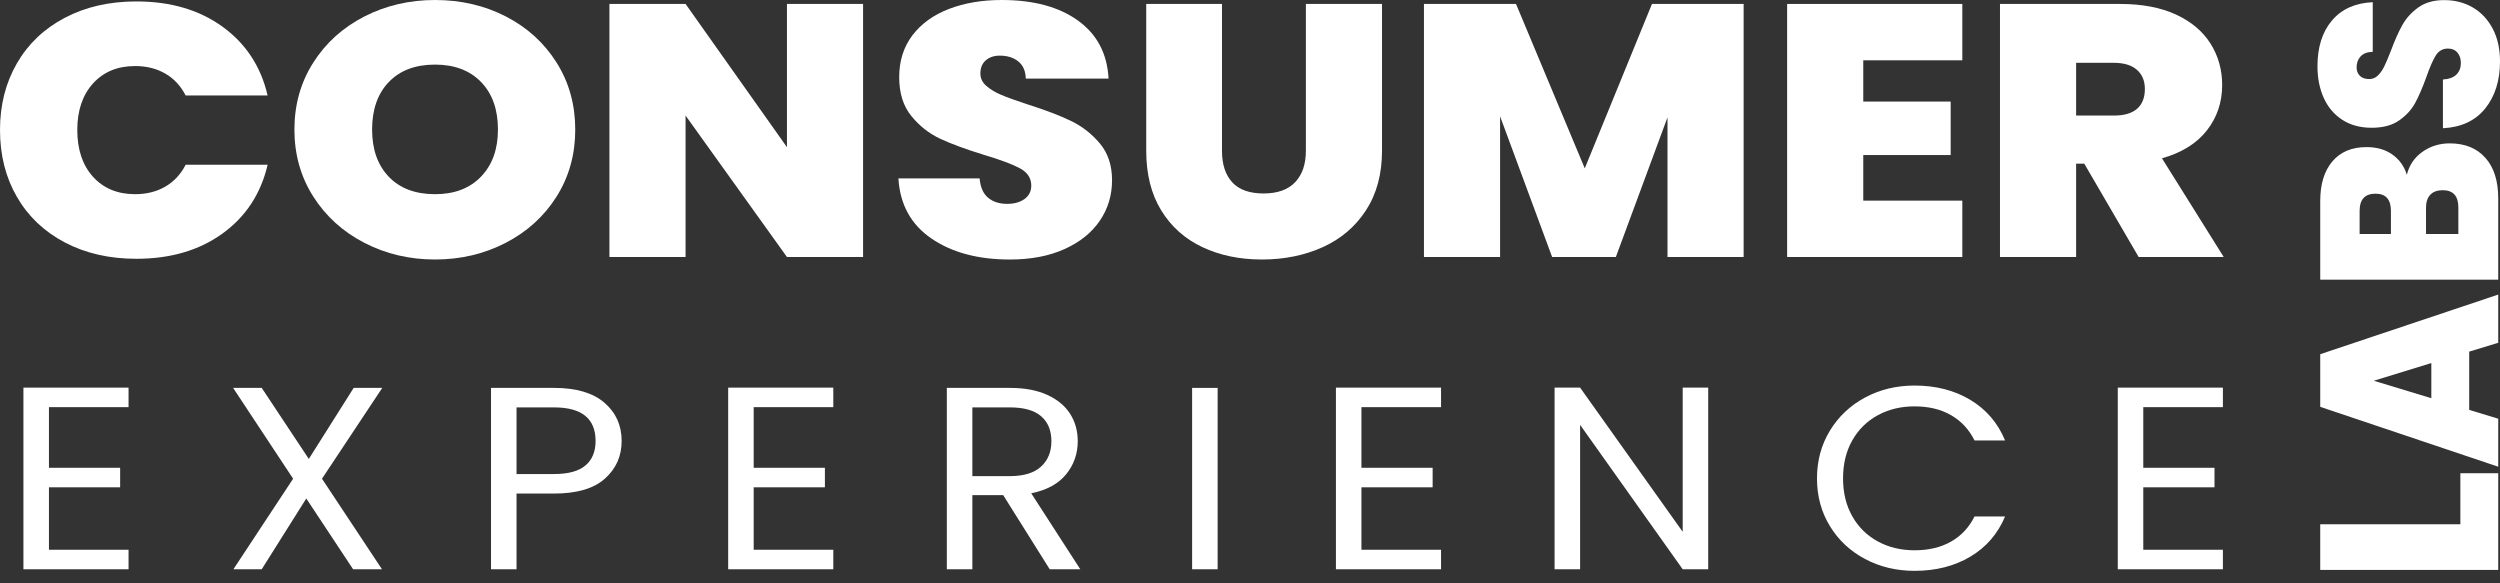
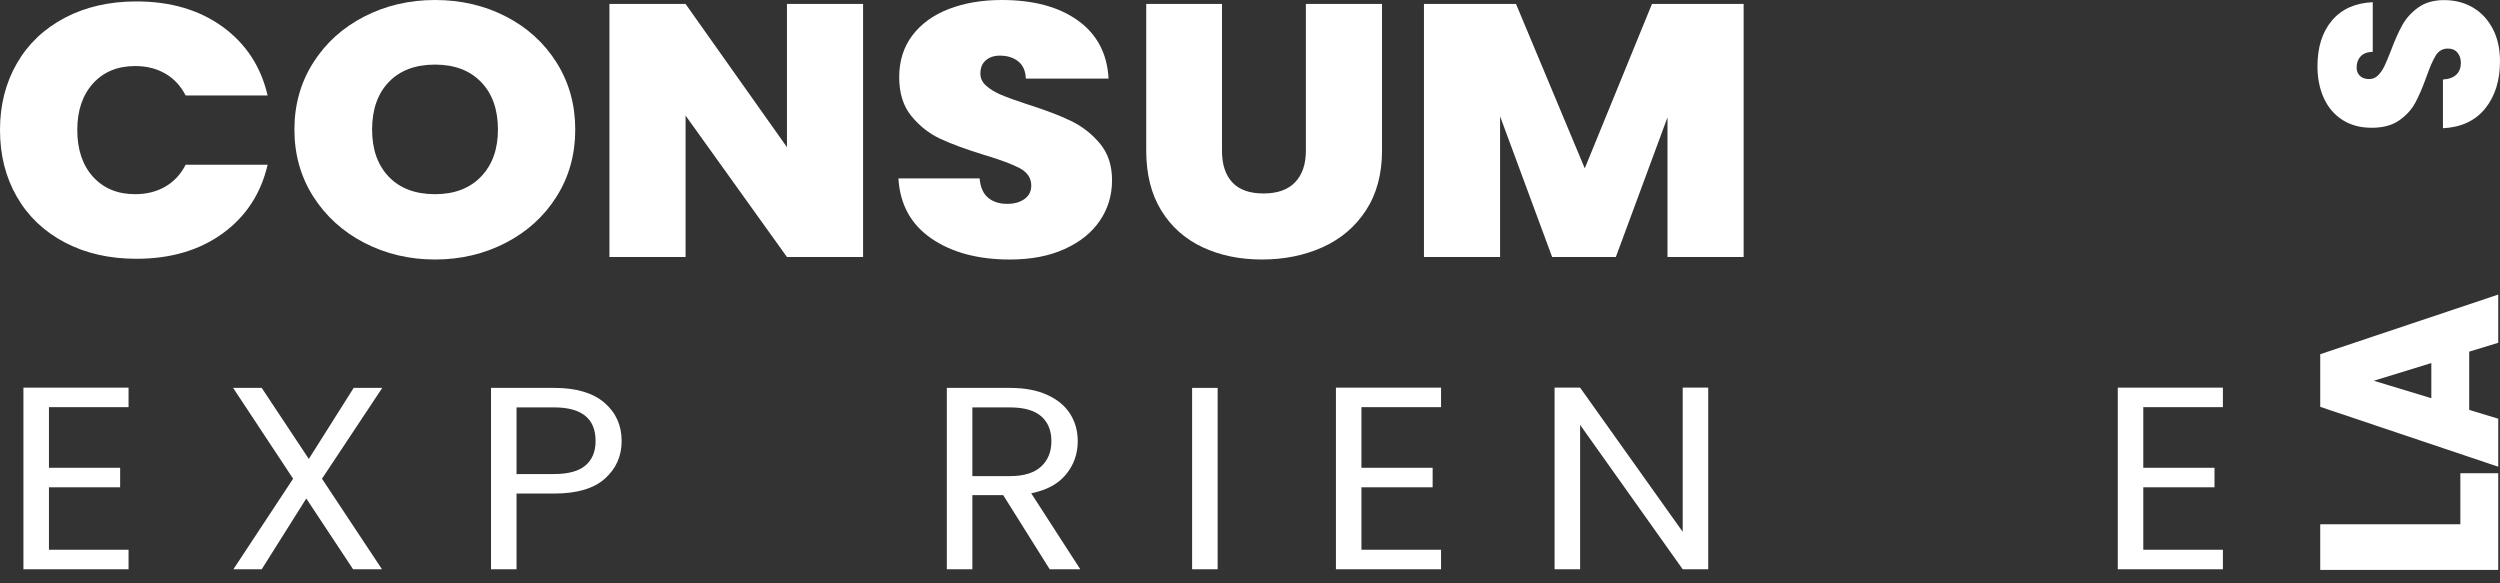
<svg xmlns="http://www.w3.org/2000/svg" width="150" height="35" viewBox="0 0 150 35" fill="none">
  <rect x="0" y="0" width="150" height="35" fill="#333333" stroke="none" />
  <path d="M1.014 3.801C1.689 2.631 2.648 1.72 3.892 1.066C5.135 0.413 6.564 0.086 8.18 0.086C10.231 0.086 11.956 0.592 13.354 1.604C14.752 2.617 15.653 3.991 16.057 5.729H11.14C10.844 5.154 10.437 4.716 9.916 4.415C9.395 4.113 8.794 3.963 8.11 3.963C7.053 3.963 6.211 4.311 5.581 5.007C4.952 5.703 4.637 6.633 4.637 7.796C4.637 8.973 4.952 9.91 5.581 10.607C6.211 11.303 7.053 11.651 8.11 11.651C8.794 11.651 9.395 11.5 9.916 11.198C10.437 10.897 10.844 10.459 11.14 9.885H16.057C15.653 11.622 14.752 12.997 13.354 14.009C11.956 15.021 10.231 15.527 8.18 15.527C6.564 15.527 5.135 15.201 3.892 14.548C2.648 13.895 1.689 12.983 1.014 11.812C0.338 10.643 0 9.303 0 7.796C0 6.303 0.338 4.972 1.014 3.801Z" fill="white" />
  <path d="M28.864 10.596C29.539 9.892 29.877 8.952 29.877 7.774C29.877 6.568 29.539 5.617 28.864 4.921C28.188 4.225 27.267 3.876 26.102 3.876C24.921 3.876 23.996 4.225 23.329 4.921C22.66 5.617 22.326 6.568 22.326 7.774C22.326 8.966 22.66 9.91 23.329 10.607C23.996 11.303 24.921 11.651 26.102 11.651C27.267 11.651 28.188 11.299 28.864 10.596ZM21.86 14.569C20.57 13.901 19.549 12.976 18.795 11.791C18.042 10.607 17.665 9.268 17.665 7.774C17.665 6.282 18.042 4.942 18.795 3.758C19.549 2.573 20.57 1.651 21.86 0.99C23.15 0.33 24.564 -5.62668e-05 26.102 -5.62668e-05C27.656 -5.62668e-05 29.073 0.33 30.355 0.99C31.637 1.651 32.651 2.573 33.397 3.758C34.142 4.942 34.515 6.282 34.515 7.774C34.515 9.268 34.142 10.607 33.397 11.791C32.651 12.976 31.633 13.901 30.344 14.569C29.054 15.236 27.64 15.57 26.102 15.57C24.564 15.57 23.15 15.236 21.86 14.569Z" fill="white" />
  <path d="M51.785 15.42H47.217L41.134 6.934V15.42H36.566V0.237H41.134L47.217 8.83V0.237H51.785V15.42Z" fill="white" />
  <path d="M55.886 14.311C54.659 13.471 53.998 12.269 53.905 10.703H58.776C58.823 11.235 58.993 11.623 59.289 11.866C59.584 12.111 59.965 12.232 60.431 12.232C60.85 12.232 61.196 12.136 61.468 11.942C61.739 11.748 61.876 11.479 61.876 11.134C61.876 10.689 61.65 10.345 61.2 10.1C60.749 9.857 60.019 9.583 59.009 9.282C57.937 8.952 57.071 8.632 56.411 8.324C55.75 8.015 55.175 7.563 54.686 6.967C54.196 6.371 53.952 5.592 53.952 4.63C53.952 3.654 54.216 2.818 54.744 2.121C55.273 1.425 56.002 0.897 56.935 0.538C57.867 0.18 58.924 -3.05176e-05 60.104 -3.05176e-05C62.016 -3.05176e-05 63.542 0.413 64.684 1.238C65.826 2.064 66.436 3.223 66.513 4.716H61.549C61.534 4.257 61.382 3.913 61.095 3.683C60.808 3.453 60.438 3.338 59.988 3.338C59.646 3.338 59.366 3.431 59.149 3.618C58.931 3.805 58.823 4.07 58.823 4.415C58.823 4.702 58.943 4.95 59.184 5.158C59.425 5.366 59.724 5.545 60.081 5.696C60.438 5.847 60.967 6.038 61.666 6.267C62.707 6.598 63.565 6.924 64.241 7.247C64.917 7.57 65.5 8.022 65.989 8.604C66.478 9.185 66.723 9.921 66.723 10.811C66.723 11.716 66.478 12.527 65.989 13.245C65.5 13.963 64.793 14.53 63.868 14.946C62.944 15.363 61.852 15.571 60.594 15.571C58.683 15.571 57.113 15.151 55.886 14.311Z" fill="white" />
  <path d="M73.319 0.237V9.045C73.319 9.863 73.525 10.495 73.936 10.94C74.348 11.386 74.974 11.608 75.813 11.608C76.651 11.608 77.284 11.382 77.712 10.929C78.139 10.477 78.353 9.849 78.353 9.045V0.237H82.921V9.045C82.921 10.438 82.602 11.626 81.965 12.609C81.328 13.593 80.462 14.332 79.367 14.828C78.271 15.323 77.055 15.57 75.719 15.57C74.383 15.57 73.191 15.323 72.142 14.828C71.093 14.332 70.269 13.597 69.671 12.62C69.073 11.644 68.774 10.452 68.774 9.045V0.237H73.319Z" fill="white" />
  <path d="M104.618 0.237V15.42H100.05V7.042L96.951 15.42H93.128L90.005 6.978V15.42H85.437V0.237H90.961L95.086 10.101L99.118 0.237H104.618Z" fill="white" />
-   <path d="M111.796 3.618V6.094H117.04V9.303H111.796V12.038H117.739V15.42H107.228V0.237H117.739V3.618H111.796Z" fill="white" />
-   <path d="M124.567 6.934H126.828C127.449 6.934 127.915 6.798 128.226 6.525C128.537 6.253 128.692 5.858 128.692 5.341C128.692 4.853 128.533 4.469 128.215 4.189C127.896 3.909 127.434 3.769 126.828 3.769H124.567V6.934ZM128.319 15.42L125.057 9.821H124.567V15.42H119.999V0.237H127.201C128.521 0.237 129.64 0.449 130.557 0.872C131.473 1.296 132.165 1.877 132.631 2.616C133.097 3.356 133.33 4.185 133.33 5.104C133.33 6.138 133.023 7.046 132.41 7.828C131.795 8.611 130.898 9.167 129.718 9.498L133.423 15.42H128.319Z" fill="white" />
  <path d="M2.937 24.429V28.067H7.209V29.238H2.937V32.985H7.713V34.156H1.406V23.258H7.713V24.429H2.937Z" fill="white" />
  <path d="M19.319 28.723L22.919 34.156H21.186L18.377 29.909L15.703 34.156H14.004L17.587 28.723L13.987 23.274H15.703L18.529 27.536L21.22 23.274H22.935L19.319 28.723Z" fill="white" />
  <path d="M35.13 27.926C35.533 27.583 35.735 27.094 35.735 26.459C35.735 25.116 34.905 24.444 33.246 24.444H30.992V28.442H33.246C34.098 28.442 34.726 28.27 35.13 27.926ZM36.298 28.715C35.631 29.313 34.614 29.613 33.246 29.613H30.992V34.156H29.461V23.274H33.246C34.569 23.274 35.575 23.57 36.265 24.163C36.955 24.757 37.299 25.522 37.299 26.459C37.299 27.364 36.966 28.116 36.298 28.715Z" fill="white" />
-   <path d="M45.221 24.429V28.067H49.494V29.238H45.221V32.985H49.998V34.156H43.691V23.258H49.998V24.429H45.221Z" fill="white" />
  <path d="M58.341 28.567H60.595C61.424 28.567 62.047 28.377 62.462 27.997C62.877 27.617 63.084 27.109 63.084 26.474C63.084 25.829 62.879 25.329 62.47 24.976C62.061 24.622 61.436 24.444 60.595 24.444H58.341V28.567ZM62.983 34.156L60.191 29.706H58.341V34.156H56.81V23.274H60.595C61.48 23.274 62.229 23.414 62.84 23.695C63.451 23.976 63.908 24.356 64.211 24.835C64.513 25.314 64.665 25.86 64.665 26.474C64.665 27.224 64.432 27.885 63.967 28.457C63.502 29.03 62.804 29.41 61.873 29.597L64.817 34.156H62.983Z" fill="white" />
  <path d="M73.058 34.156H71.527V23.274H73.058V34.156Z" fill="white" />
  <path d="M81.686 24.429V28.067H85.958V29.238H81.686V32.985H86.463V34.156H80.156V23.258H86.463V24.429H81.686Z" fill="white" />
  <path d="M102.493 34.156H100.962L94.806 25.491V34.156H93.275V23.258H94.806L100.962 31.908V23.258H102.493V34.156Z" fill="white" />
-   <path d="M109.793 25.842C110.308 24.994 111.012 24.33 111.904 23.851C112.795 23.373 113.784 23.133 114.872 23.133C116.151 23.133 117.266 23.419 118.22 23.992C119.172 24.564 119.868 25.376 120.305 26.427H118.472C118.146 25.772 117.679 25.267 117.067 24.913C116.456 24.559 115.724 24.382 114.872 24.382C114.054 24.382 113.319 24.559 112.669 24.913C112.018 25.267 111.508 25.769 111.138 26.42C110.768 27.07 110.583 27.833 110.583 28.707C110.583 29.571 110.768 30.328 111.138 30.979C111.508 31.63 112.018 32.132 112.669 32.486C113.319 32.84 114.054 33.017 114.872 33.017C115.724 33.017 116.456 32.842 117.067 32.493C117.679 32.145 118.146 31.642 118.472 30.987H120.305C119.868 32.028 119.172 32.832 118.22 33.399C117.266 33.967 116.151 34.25 114.872 34.25C113.784 34.25 112.795 34.013 111.904 33.54C111.012 33.066 110.308 32.408 109.793 31.564C109.277 30.721 109.019 29.769 109.019 28.707C109.019 27.645 109.277 26.691 109.793 25.842Z" fill="white" />
  <path d="M128.597 24.429V28.067H132.87V29.238H128.597V32.985H133.374V34.156H127.067V23.258H133.374V24.429H128.597Z" fill="white" />
  <path d="M147.622 31.456V28.394H149.894V34.195H139.214V31.456H147.622Z" fill="white" />
  <path d="M145.88 21.783L142.426 22.845L145.88 23.893V21.783ZM148.152 21.098V24.593L149.894 25.123V28.003L139.214 24.411V21.252L149.894 17.674V20.567L148.152 21.098Z" fill="white" />
-   <path d="M146.561 11.412C146.238 11.412 145.991 11.502 145.819 11.684C145.647 11.866 145.561 12.125 145.561 12.46V14.04H147.501V12.446C147.501 11.757 147.187 11.412 146.561 11.412ZM143.456 14.04V12.656C143.456 11.966 143.148 11.621 142.532 11.621C141.895 11.621 141.577 11.966 141.577 12.656V14.04H143.456ZM145.342 9.113C145.822 8.772 146.37 8.602 146.986 8.602C147.894 8.602 148.606 8.891 149.122 9.469C149.637 10.047 149.894 10.857 149.894 11.901V16.779H139.214V12.055C139.214 11.048 139.456 10.258 139.941 9.686C140.426 9.113 141.108 8.826 141.986 8.826C142.613 8.826 143.135 8.977 143.554 9.281C143.973 9.583 144.259 9.986 144.41 10.489C144.552 9.912 144.862 9.453 145.342 9.113Z" fill="white" />
  <path d="M149.114 6.506C148.523 7.242 147.677 7.638 146.576 7.694V4.772C146.95 4.744 147.223 4.642 147.394 4.465C147.566 4.288 147.652 4.06 147.652 3.78C147.652 3.528 147.584 3.321 147.447 3.158C147.311 2.995 147.122 2.914 146.879 2.914C146.566 2.914 146.324 3.049 146.152 3.319C145.981 3.589 145.789 4.027 145.577 4.633C145.344 5.276 145.12 5.795 144.902 6.191C144.685 6.587 144.367 6.932 143.948 7.226C143.529 7.519 142.981 7.666 142.304 7.666C141.618 7.666 141.03 7.508 140.54 7.19C140.05 6.874 139.679 6.436 139.426 5.877C139.174 5.318 139.048 4.684 139.048 3.976C139.048 2.83 139.338 1.914 139.919 1.229C140.499 0.544 141.315 0.179 142.365 0.132V3.109C142.042 3.118 141.8 3.209 141.638 3.382C141.477 3.554 141.396 3.775 141.396 4.046C141.396 4.251 141.461 4.418 141.592 4.549C141.724 4.679 141.911 4.744 142.153 4.744C142.355 4.744 142.529 4.672 142.676 4.528C142.822 4.384 142.948 4.204 143.054 3.99C143.16 3.775 143.294 3.458 143.456 3.039C143.688 2.415 143.918 1.9 144.145 1.495C144.372 1.09 144.69 0.74 145.099 0.446C145.508 0.153 146.026 0.006 146.652 0.006C147.288 0.006 147.859 0.153 148.364 0.446C148.869 0.74 149.268 1.164 149.561 1.718C149.854 2.273 150 2.928 150 3.682C150 4.828 149.705 5.77 149.114 6.506Z" fill="white" />
</svg>